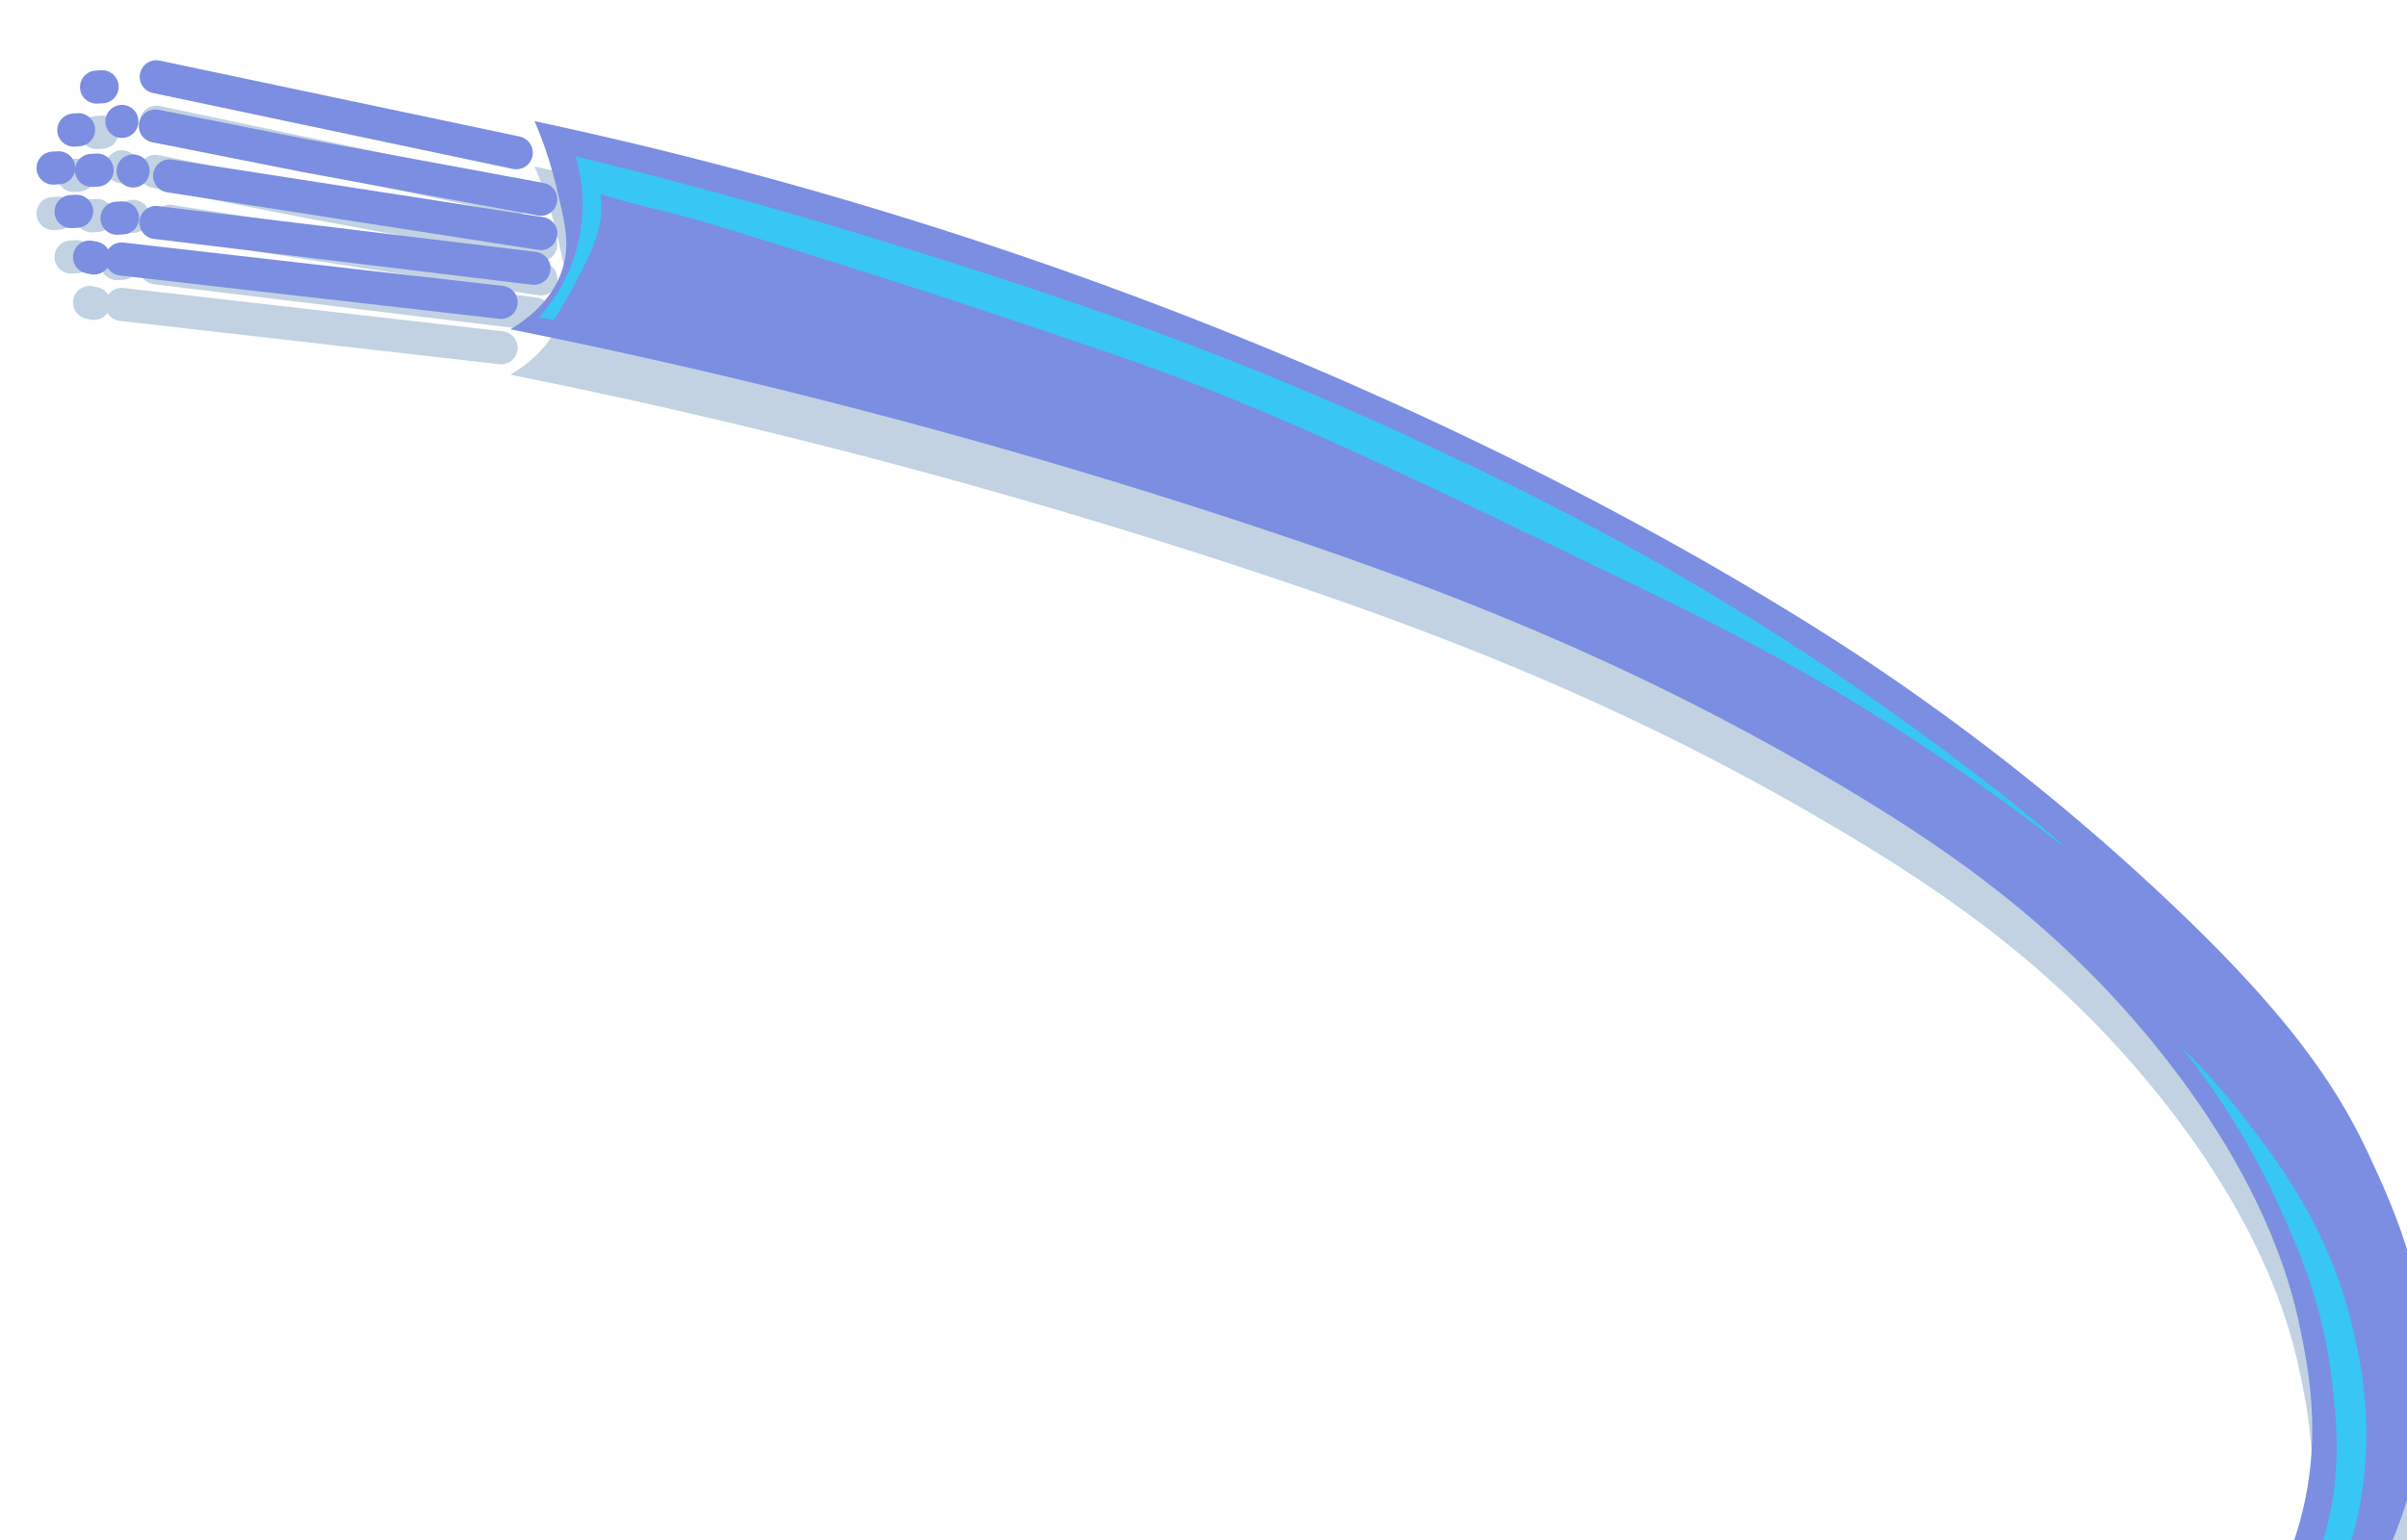
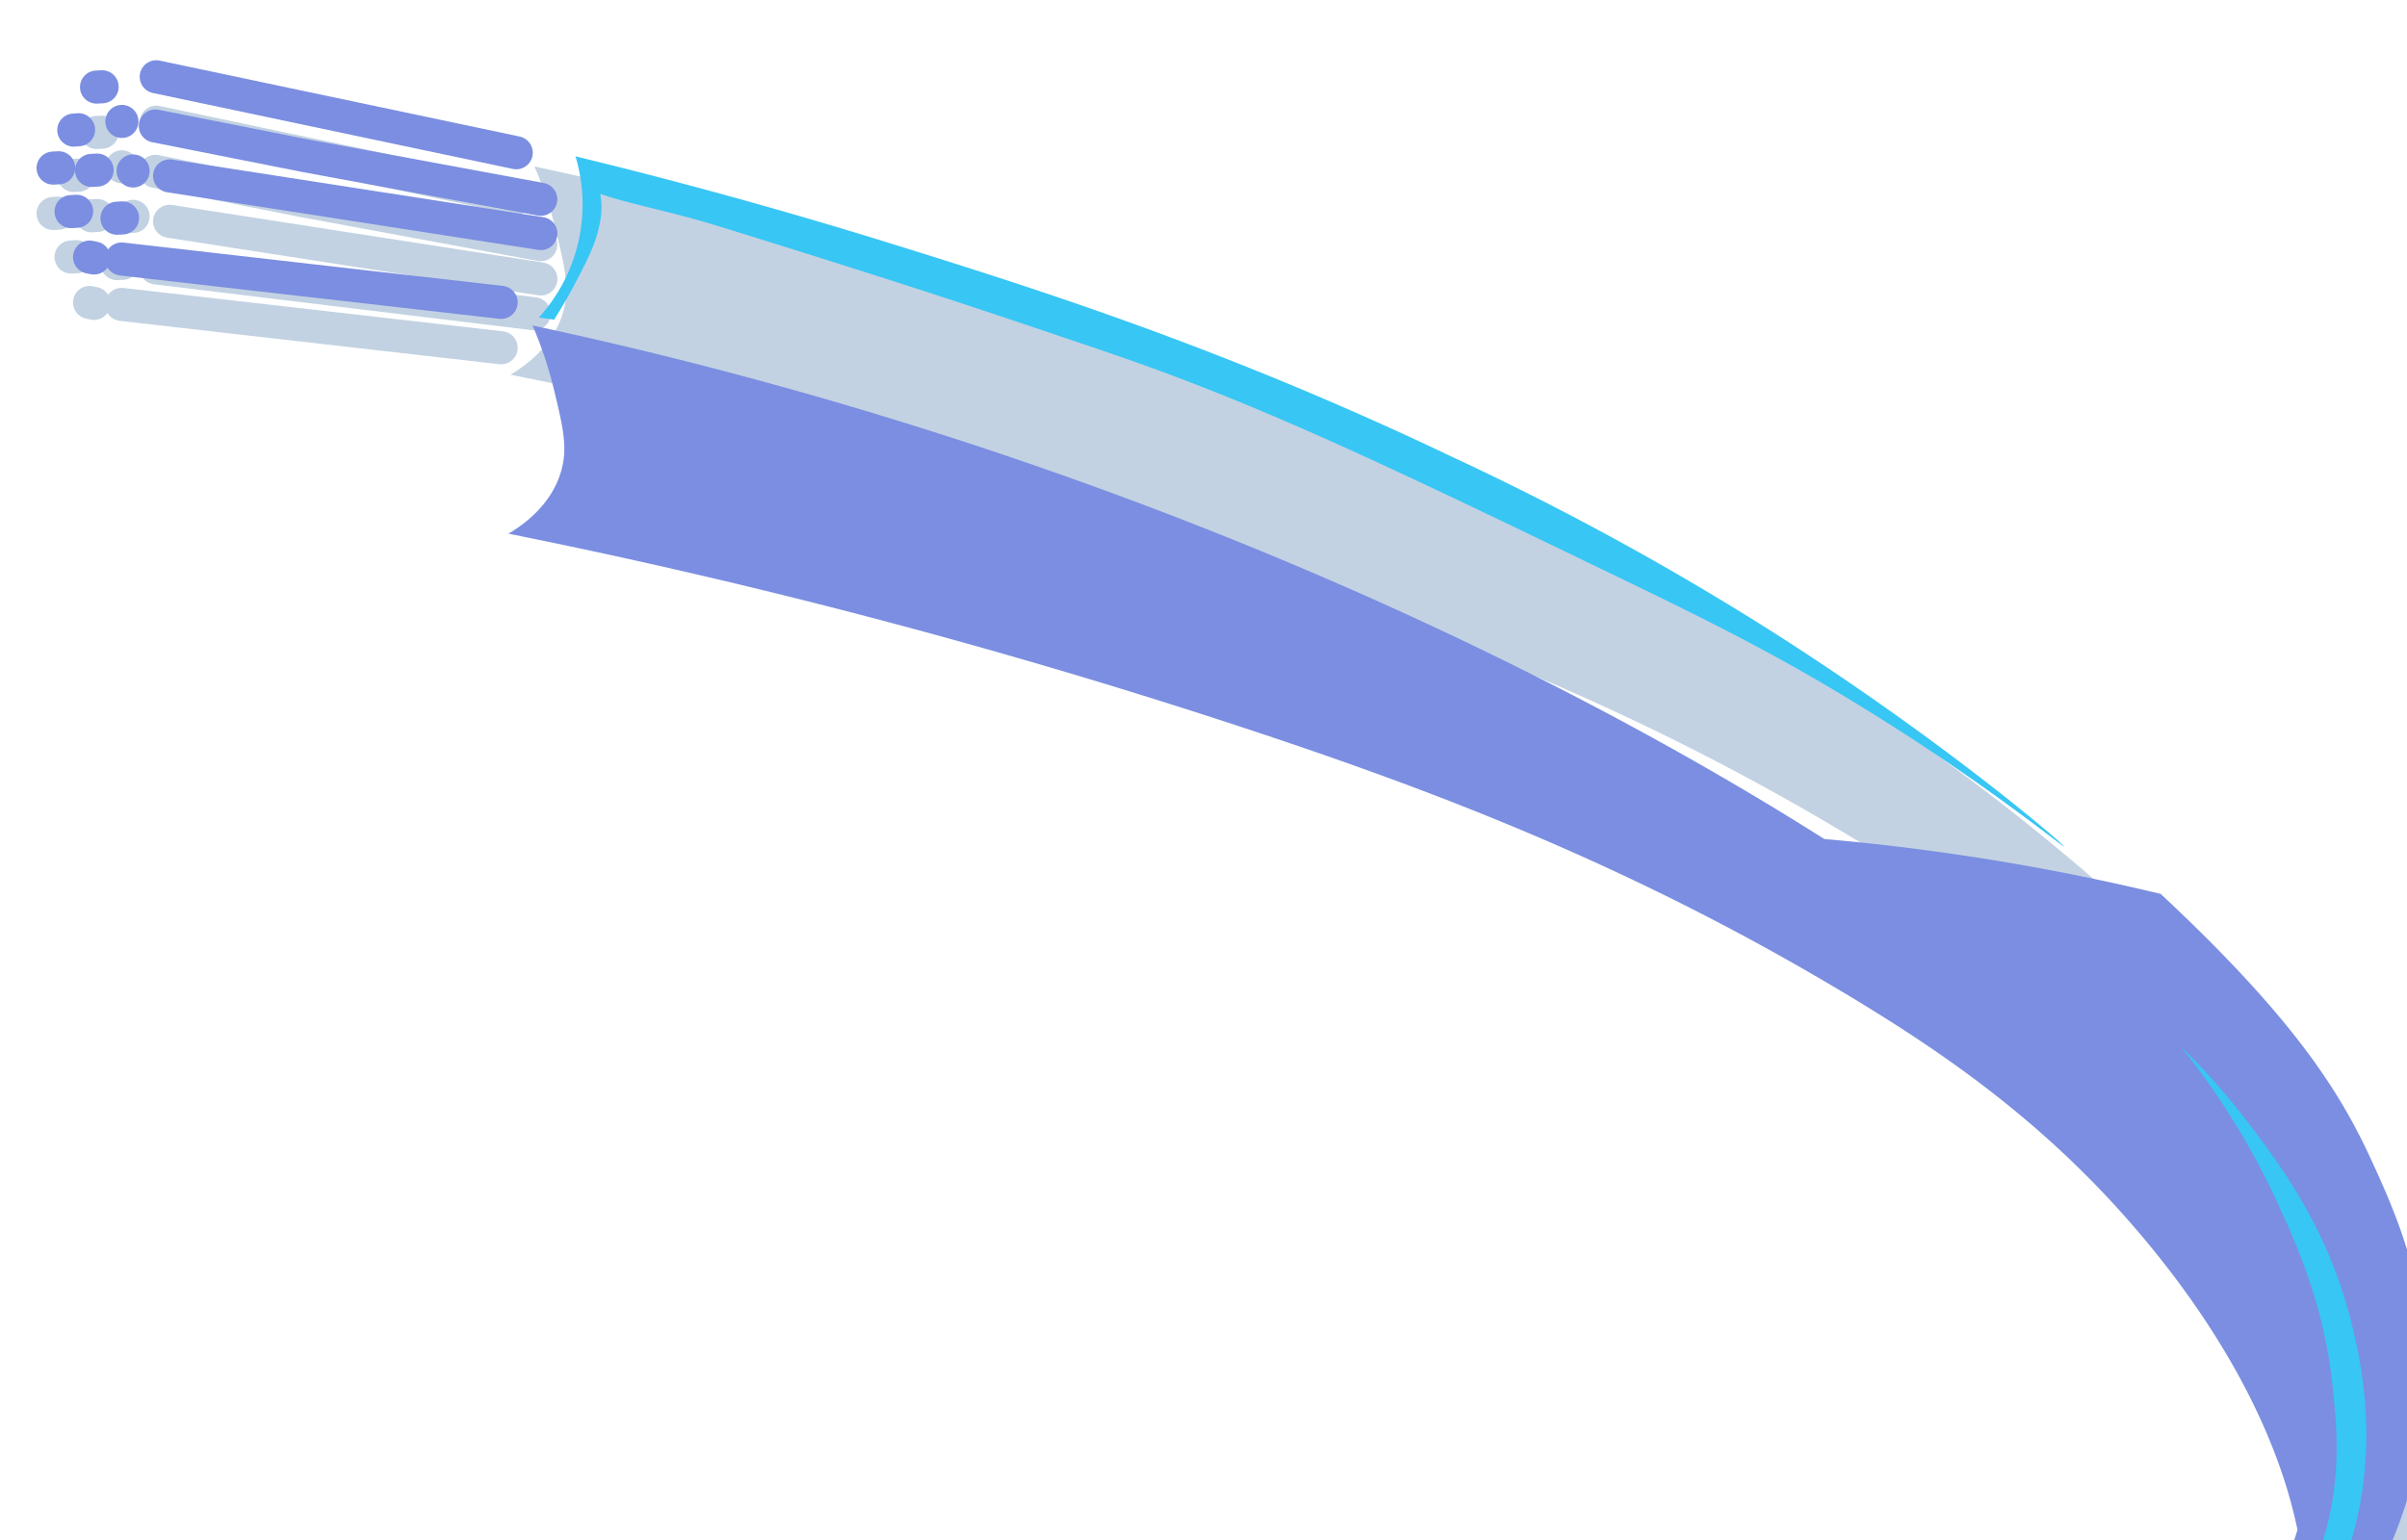
<svg xmlns="http://www.w3.org/2000/svg" width="509.026" height="325.843" viewBox="0 0 509.026 325.843">
  <defs>
    <clipPath id="clip-path">
      <rect x="74" y="56" width="509.026" height="325.843" fill="none" />
    </clipPath>
    <clipPath id="clip-path-2">
      <rect width="583.026" height="380.843" fill="none" />
    </clipPath>
  </defs>
  <g id="Scroll_Group_1" data-name="Scroll Group 1" transform="translate(-74 -56)" style="mix-blend-mode: normal;isolation: isolate">
    <g id="Group_55" data-name="Group 55" transform="translate(-666.448 -399.015)">
      <g id="Layer_2" data-name="Layer 2" transform="translate(1168.679 926.858) rotate(-150)">
        <g id="Layer_1" data-name="Layer 1" transform="translate(0 0)">
          <path id="Path_2249" data-name="Path 2249" d="M204.627,3.116c-.042,0-26.77,5.12-31.58,6.073-40.082,7.95-77.553,28.744-82.594,31.58-17.1,9.626-34.841,19.823-51.621,39.475-14.339,16.8-18.037,28.865-19.434,34.617a74.553,74.553,0,0,0,0,34.009C23.71,167.32,33.919,179,40.654,186.523c5.976,6.68,22.276,23.339,57.087,36.438,29.758,11.2,56.395,13.519,81.987,13.968,51.925.9,94.9-5.958,134.215-13.968a1334.558,1334.558,0,0,0,159.722-43.119c-1.943,3.45-4.792,9.942-3.037,17,1.215,4.992,4.251,8.211,9.717,13.968a84.34,84.34,0,0,0,10.932,9.717,900.99,900.99,0,0,1-137.251,32.795c-74.493,11.7-129.587,10.689-153.649,9.717A483.459,483.459,0,0,1,111.709,250.9c-36.1-8.375-52.836-16.683-66.2-26.114C35.054,217.411,21.5,207.627,11.5,189.559-4.323,160.937.3,132.394,1.786,123.97,7.859,89.493,29.54,68.851,38.225,60.81,48.476,51.318,57.246,46.484,69.8,39.554c31.58-17.436,59.668-24.086,92.311-31.58,10.719-2.46,24.487-5.32,40.69-7.9a2.362,2.362,0,0,1,1.215,0,6.073,6.073,0,0,1,1.215.607c.528.468.577.5.607.607.109.352-.237.765-.607,1.215a5.1,5.1,0,0,1-.607.607Z" fill="#c2d2e2" />
          <line id="Line_9" data-name="Line 9" y1="32.187" x2="74.092" transform="translate(478.219 151.603)" fill="none" stroke="#c2d2e2" stroke-linecap="round" stroke-width="7" />
          <line id="Line_10" data-name="Line 10" y1="0.304" x2="0.911" transform="translate(557.473 148.566)" fill="none" stroke="#c2d2e2" stroke-linecap="round" stroke-width="7" />
          <line id="Line_11" data-name="Line 11" y1="31.58" x2="74.092" transform="translate(475.79 161.927)" fill="none" stroke="#c2d2e2" stroke-linecap="round" stroke-width="7" />
          <line id="Line_12" data-name="Line 12" y1="28.701" x2="74.092" transform="translate(478.219 171.899)" fill="none" stroke="#c2d2e2" stroke-linecap="round" stroke-width="7" />
          <path id="Path_2252" data-name="Path 2252" d="M78.343,0,47.977,10.324,0,27.329" transform="translate(481.863 179.539)" fill="none" stroke="#c2d2e2" stroke-linecap="round" stroke-width="7" />
          <line id="Line_13" data-name="Line 13" y1="24.153" x2="73.964" transform="translate(491.276 188.648)" fill="none" stroke="#c2d2e2" stroke-linecap="round" stroke-width="7" />
          <line id="Line_14" data-name="Line 14" y1="0.644" x2="0.99" transform="translate(556.483 158.587)" fill="none" stroke="#c2d2e2" stroke-linecap="round" stroke-width="7" />
          <line id="Line_15" data-name="Line 15" y1="0.644" x2="0.99" transform="translate(565.592 154.943)" fill="none" stroke="#c2d2e2" stroke-linecap="round" stroke-width="7" />
          <line id="Line_16" data-name="Line 16" x1="0.99" y2="0.644" transform="translate(566.2 164.66)" fill="none" stroke="#c2d2e2" stroke-linecap="round" stroke-width="7" />
          <line id="Line_17" data-name="Line 17" transform="translate(559.519 168.947)" fill="none" stroke="#c2d2e2" stroke-linecap="round" stroke-width="7" />
          <line id="Line_18" data-name="Line 18" x1="0.99" y2="0.644" transform="translate(573.487 161.016)" fill="none" stroke="#c2d2e2" stroke-linecap="round" stroke-width="7" />
          <line id="Line_19" data-name="Line 19" x1="0.832" y2="0.571" transform="translate(573.87 170.162)" fill="none" stroke="#c2d2e2" stroke-linecap="round" stroke-width="7" />
          <line id="Line_20" data-name="Line 20" transform="translate(566.807 176.842)" fill="none" stroke="#c2d2e2" stroke-linecap="round" stroke-width="7" />
          <line id="Line_21" data-name="Line 21" y1="0.644" x2="0.99" transform="translate(574.095 180.45)" fill="none" stroke="#c2d2e2" stroke-linecap="round" stroke-width="7" />
        </g>
      </g>
      <g id="Layer_2-2" data-name="Layer 2" transform="translate(1168.679 917.254) rotate(-150)">
        <g id="Layer_1-2" data-name="Layer 1" transform="translate(0 0)">
-           <path id="Path_2249-2" data-name="Path 2249" d="M204.627,3.116c-.042,0-26.77,5.12-31.58,6.073-40.082,7.95-77.553,28.744-82.594,31.58-17.1,9.626-34.841,19.823-51.621,39.475-14.339,16.8-18.037,28.865-19.434,34.617a74.553,74.553,0,0,0,0,34.009C23.71,167.32,33.919,179,40.654,186.523c5.976,6.68,22.276,23.339,57.087,36.438,29.758,11.2,56.395,13.519,81.987,13.968,51.925.9,94.9-5.958,134.215-13.968a1334.558,1334.558,0,0,0,159.722-43.119c-1.943,3.45-4.792,9.942-3.037,17,1.215,4.992,4.251,8.211,9.717,13.968a84.34,84.34,0,0,0,10.932,9.717,900.99,900.99,0,0,1-137.251,32.795c-74.493,11.7-129.587,10.689-153.649,9.717A483.459,483.459,0,0,1,111.709,250.9c-36.1-8.375-52.836-16.683-66.2-26.114C35.054,217.411,21.5,207.627,11.5,189.559-4.323,160.937.3,132.394,1.786,123.97,7.859,89.493,29.54,68.851,38.225,60.81,48.476,51.318,57.246,46.484,69.8,39.554c31.58-17.436,59.668-24.086,92.311-31.58,10.719-2.46,24.487-5.32,40.69-7.9a2.362,2.362,0,0,1,1.215,0,6.073,6.073,0,0,1,1.215.607c.528.468.577.5.607.607.109.352-.237.765-.607,1.215a5.1,5.1,0,0,1-.607.607Z" fill="#7b8ee1" />
+           <path id="Path_2249-2" data-name="Path 2249" d="M204.627,3.116c-.042,0-26.77,5.12-31.58,6.073-40.082,7.95-77.553,28.744-82.594,31.58-17.1,9.626-34.841,19.823-51.621,39.475-14.339,16.8-18.037,28.865-19.434,34.617a74.553,74.553,0,0,0,0,34.009c5.976,6.68,22.276,23.339,57.087,36.438,29.758,11.2,56.395,13.519,81.987,13.968,51.925.9,94.9-5.958,134.215-13.968a1334.558,1334.558,0,0,0,159.722-43.119c-1.943,3.45-4.792,9.942-3.037,17,1.215,4.992,4.251,8.211,9.717,13.968a84.34,84.34,0,0,0,10.932,9.717,900.99,900.99,0,0,1-137.251,32.795c-74.493,11.7-129.587,10.689-153.649,9.717A483.459,483.459,0,0,1,111.709,250.9c-36.1-8.375-52.836-16.683-66.2-26.114C35.054,217.411,21.5,207.627,11.5,189.559-4.323,160.937.3,132.394,1.786,123.97,7.859,89.493,29.54,68.851,38.225,60.81,48.476,51.318,57.246,46.484,69.8,39.554c31.58-17.436,59.668-24.086,92.311-31.58,10.719-2.46,24.487-5.32,40.69-7.9a2.362,2.362,0,0,1,1.215,0,6.073,6.073,0,0,1,1.215.607c.528.468.577.5.607.607.109.352-.237.765-.607,1.215a5.1,5.1,0,0,1-.607.607Z" fill="#7b8ee1" />
          <path id="Path_2250" data-name="Path 2250" d="M58.463.026c.358.48-10.446,7.166-23.078,20.648C24.94,31.819,14.032,43.455,8.664,61.972a75.286,75.286,0,0,0-.607,41.3c3.443,12.274,9.34,20.369,13.968,26.722,10.172,13.968,21.183,21.863,29.758,27.936a157.987,157.987,0,0,0,34.009,18.219,142.946,142.946,0,0,1-20.041-6.68c-10.6-4.433-26.624-11.132-41.3-26.722C19.2,137.157,7.741,124.689,2.591,105.091a77.675,77.675,0,0,1-2.429-24.9A76.691,76.691,0,0,1,5.627,57.113c6.5-16.877,16.4-27.566,21.863-33.4C42.151,8.146,58.038-.544,58.463.026Z" transform="translate(6.179 48.941)" fill="#38c6f4" />
          <path id="Path_2251" data-name="Path 2251" d="M0,64.375c-.043.34,33.457,6.68,76.521,8.5a597.454,597.454,0,0,0,76.521-1.822c53.139-4.148,93.6-13.087,124.5-20.041,28.392-6.389,51.731-12.826,68.019-17.612A35.46,35.46,0,0,1,335.234,0L332.2,1.215c-.158,3.753-.1,6.869,0,9.11.249,5.794.419,9.243,1.822,13.361a16.311,16.311,0,0,0,3.037,5.466c-6,1.075-14.575,4.2-25.507,6.68C266,46.155,252.2,48.785,228.955,53.443,194.436,60.36,165.255,62.5,106.886,66.8c-20.819,1.53-35,2.192-52.228,1.822C22.6,67.933.036,64.089,0,64.375Z" transform="translate(134.483 185.005)" fill="#38c6f4" />
          <line id="Line_9-2" data-name="Line 9" y1="32.187" x2="74.092" transform="translate(478.219 151.603)" fill="none" stroke="#7b8ee1" stroke-linecap="round" stroke-width="7" />
          <line id="Line_10-2" data-name="Line 10" y1="0.304" x2="0.911" transform="translate(557.473 148.566)" fill="none" stroke="#7b8ee1" stroke-linecap="round" stroke-width="7" />
-           <line id="Line_11-2" data-name="Line 11" y1="31.58" x2="74.092" transform="translate(475.79 161.927)" fill="none" stroke="#7b8ee1" stroke-linecap="round" stroke-width="7" />
          <line id="Line_12-2" data-name="Line 12" y1="28.701" x2="74.092" transform="translate(478.219 171.899)" fill="none" stroke="#7b8ee1" stroke-linecap="round" stroke-width="7" />
          <path id="Path_2252-2" data-name="Path 2252" d="M78.343,0,47.977,10.324,0,27.329" transform="translate(481.863 179.539)" fill="none" stroke="#7b8ee1" stroke-linecap="round" stroke-width="7" />
          <line id="Line_13-2" data-name="Line 13" y1="24.153" x2="73.964" transform="translate(491.276 188.648)" fill="none" stroke="#7b8ee1" stroke-linecap="round" stroke-width="7" />
          <line id="Line_14-2" data-name="Line 14" y1="0.644" x2="0.99" transform="translate(556.483 158.587)" fill="none" stroke="#7b8ee1" stroke-linecap="round" stroke-width="7" />
          <line id="Line_15-2" data-name="Line 15" y1="0.644" x2="0.99" transform="translate(565.592 154.943)" fill="none" stroke="#7b8ee1" stroke-linecap="round" stroke-width="7" />
          <line id="Line_16-2" data-name="Line 16" x1="0.99" y2="0.644" transform="translate(566.2 164.66)" fill="none" stroke="#7b8ee1" stroke-linecap="round" stroke-width="7" />
          <line id="Line_17-2" data-name="Line 17" transform="translate(559.519 168.947)" fill="none" stroke="#7b8ee1" stroke-linecap="round" stroke-width="7" />
          <line id="Line_18-2" data-name="Line 18" x1="0.99" y2="0.644" transform="translate(573.487 161.016)" fill="none" stroke="#7b8ee1" stroke-linecap="round" stroke-width="7" />
          <line id="Line_19-2" data-name="Line 19" x1="0.832" y2="0.571" transform="translate(573.87 170.162)" fill="none" stroke="#7b8ee1" stroke-linecap="round" stroke-width="7" />
          <line id="Line_20-2" data-name="Line 20" transform="translate(566.807 176.842)" fill="none" stroke="#7b8ee1" stroke-linecap="round" stroke-width="7" />
          <line id="Line_21-2" data-name="Line 21" y1="0.644" x2="0.99" transform="translate(574.095 180.45)" fill="none" stroke="#7b8ee1" stroke-linecap="round" stroke-width="7" />
        </g>
      </g>
    </g>
  </g>
</svg>